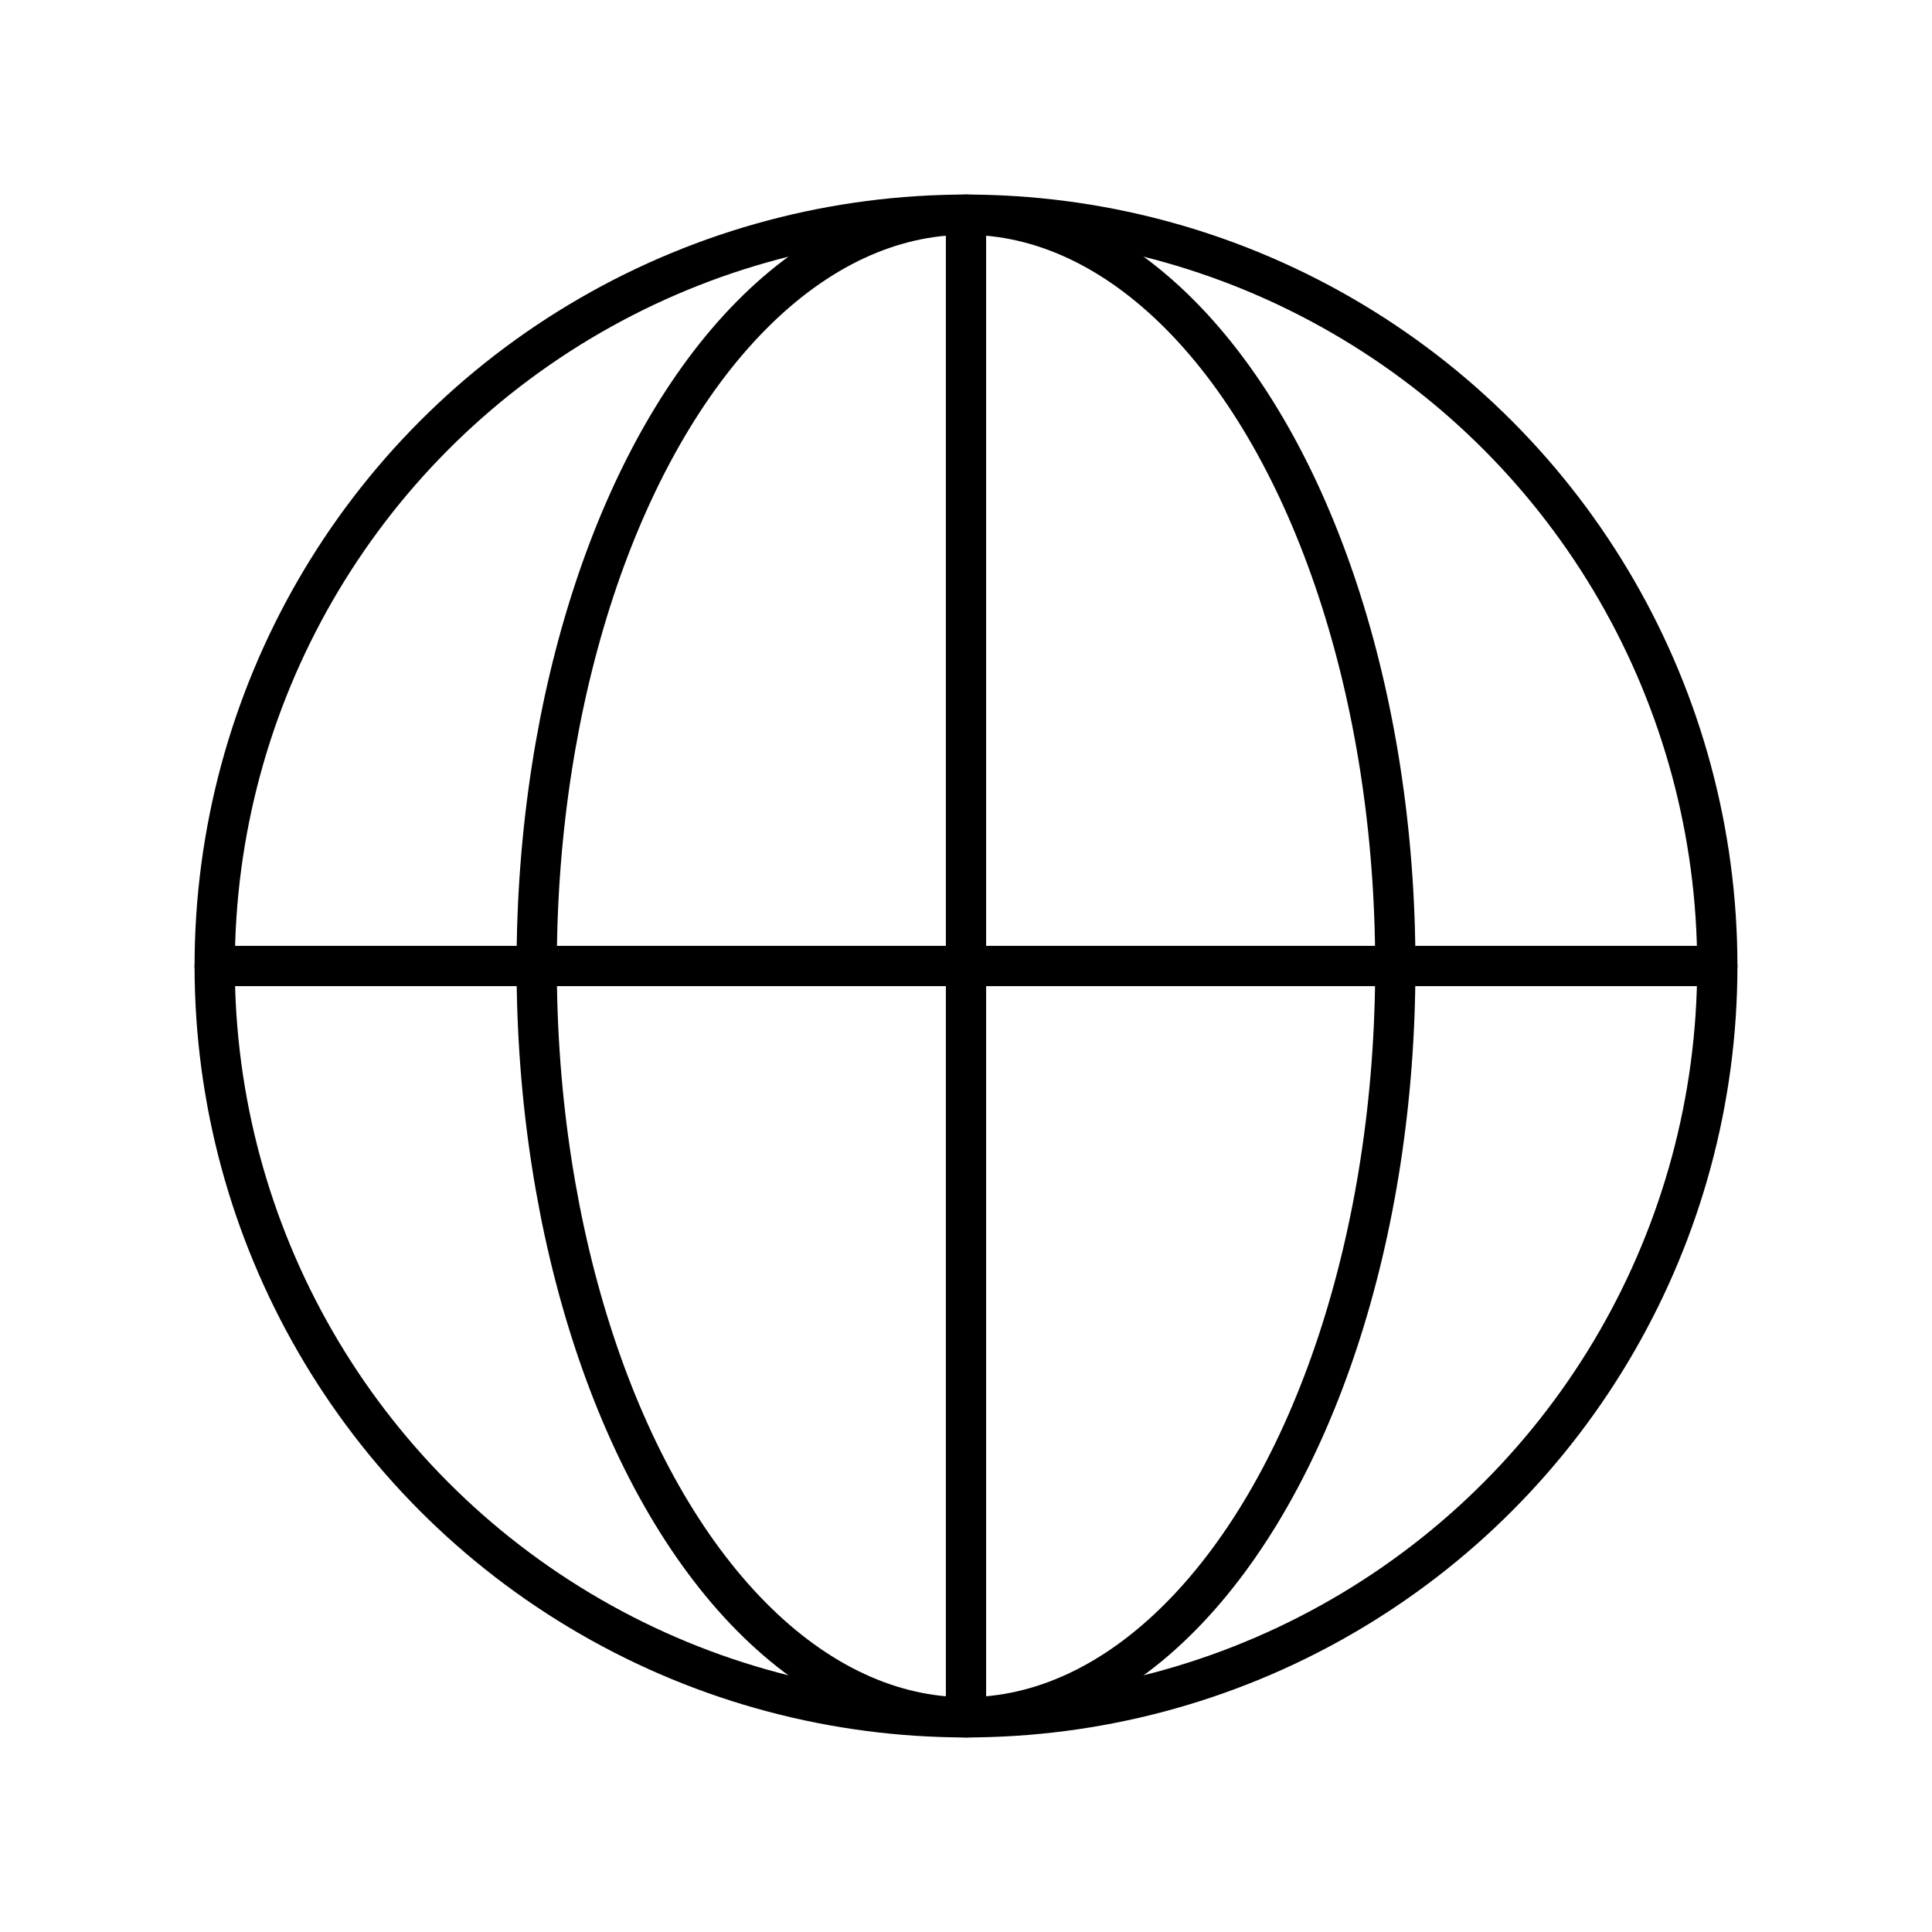
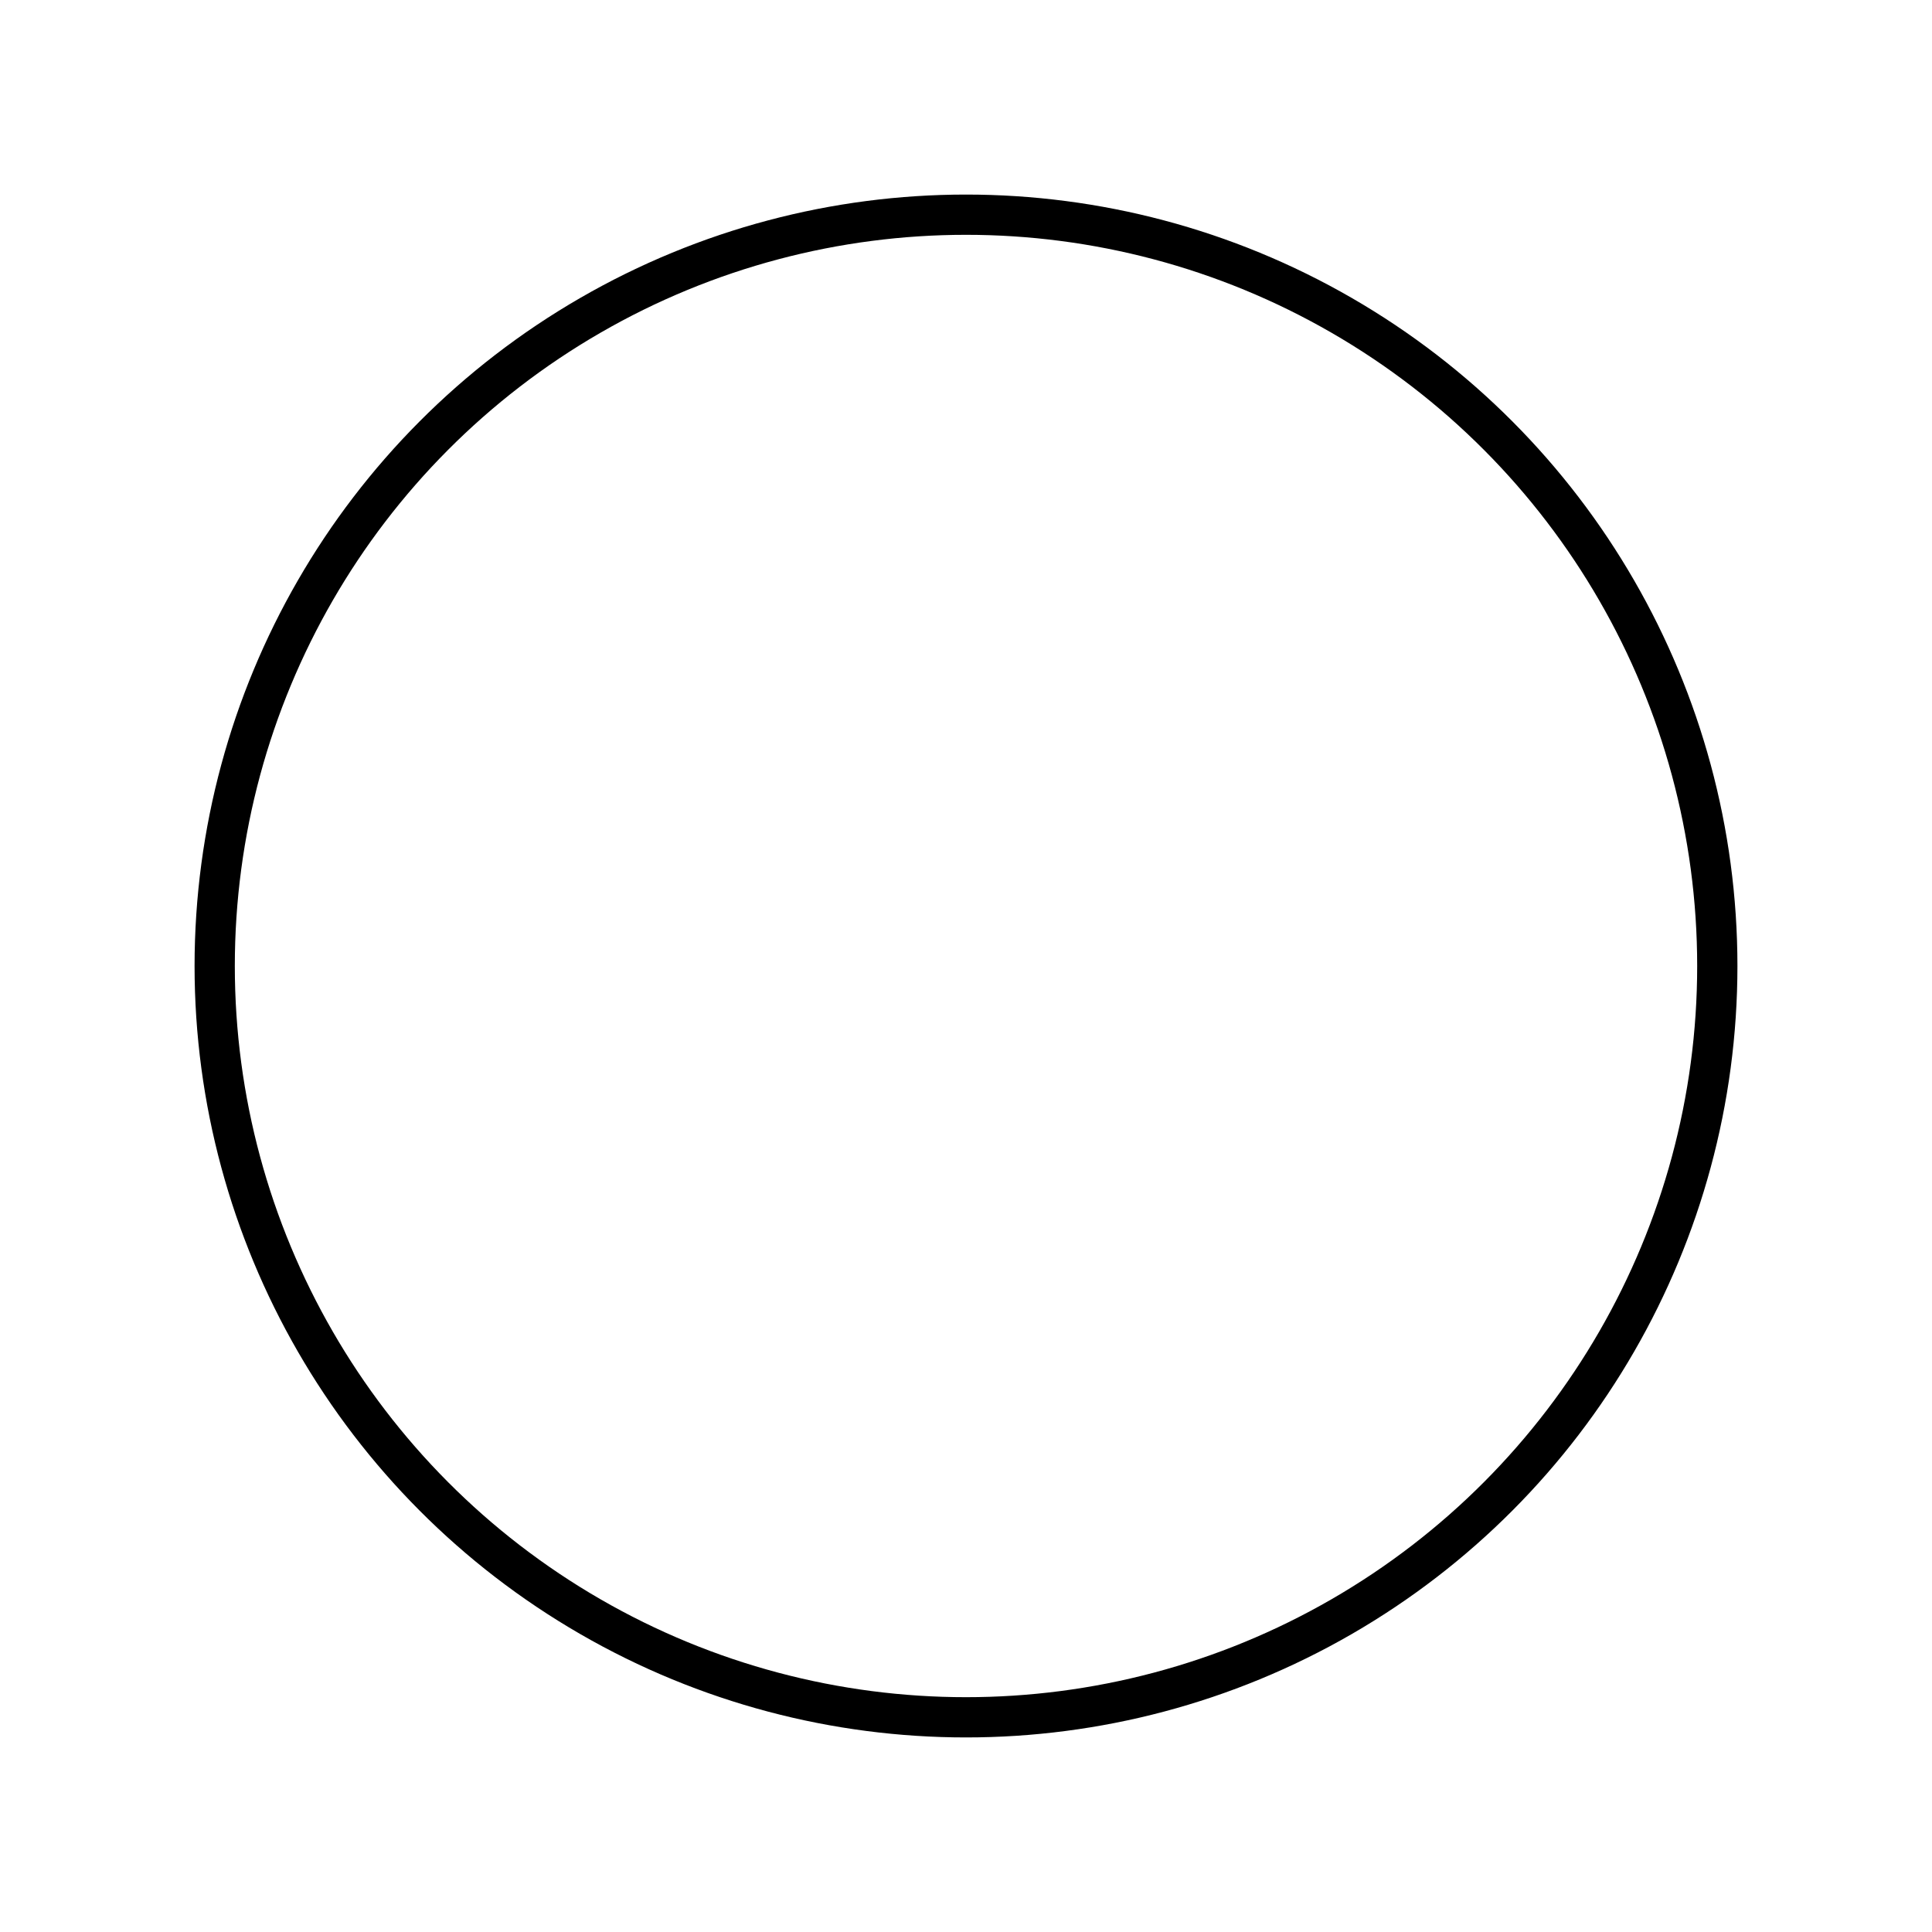
<svg xmlns="http://www.w3.org/2000/svg" width="24" height="24" viewBox="0 0 24 24">
  <g fill="none" fill-rule="evenodd" stroke="#000" stroke-linecap="round" stroke-linejoin="round" stroke-width=".5">
-     <ellipse cx="12" cy="12" rx="5.333" ry="9.333" />
-     <path d="M2.667 12h18.666M12 2.667v18.666" />
    <circle cx="12" cy="12" r="9.333" />
  </g>
</svg>